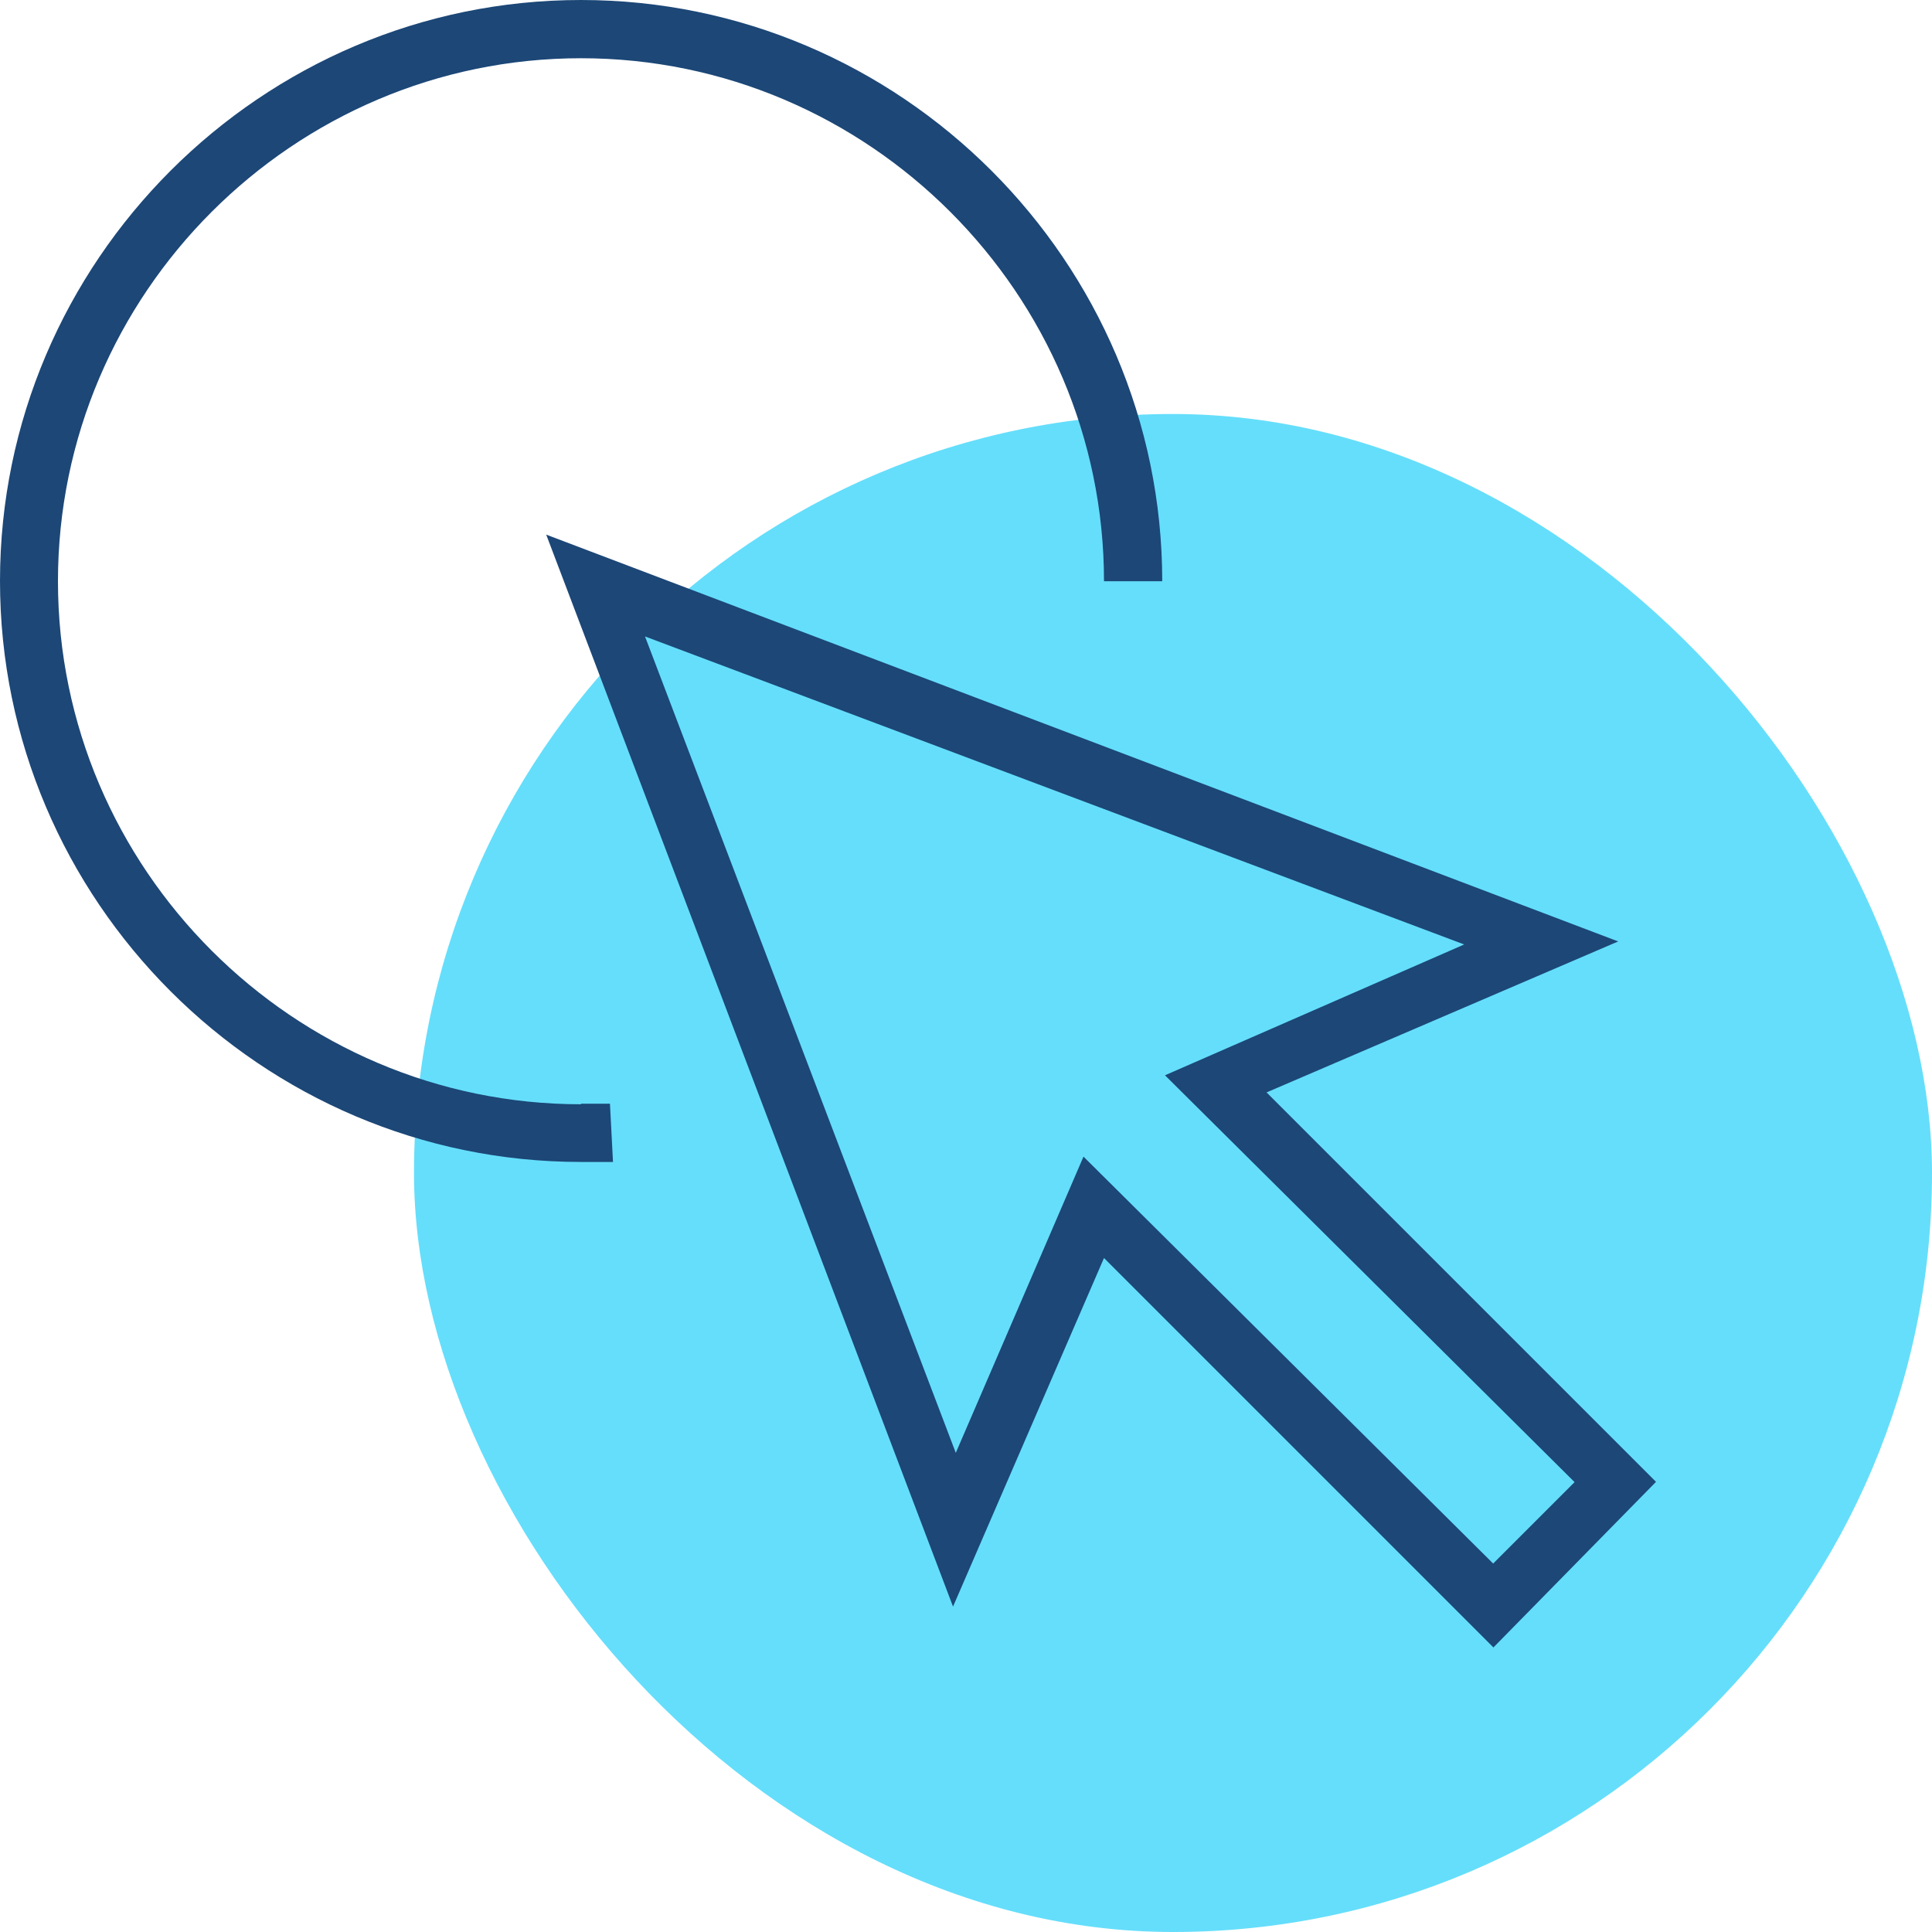
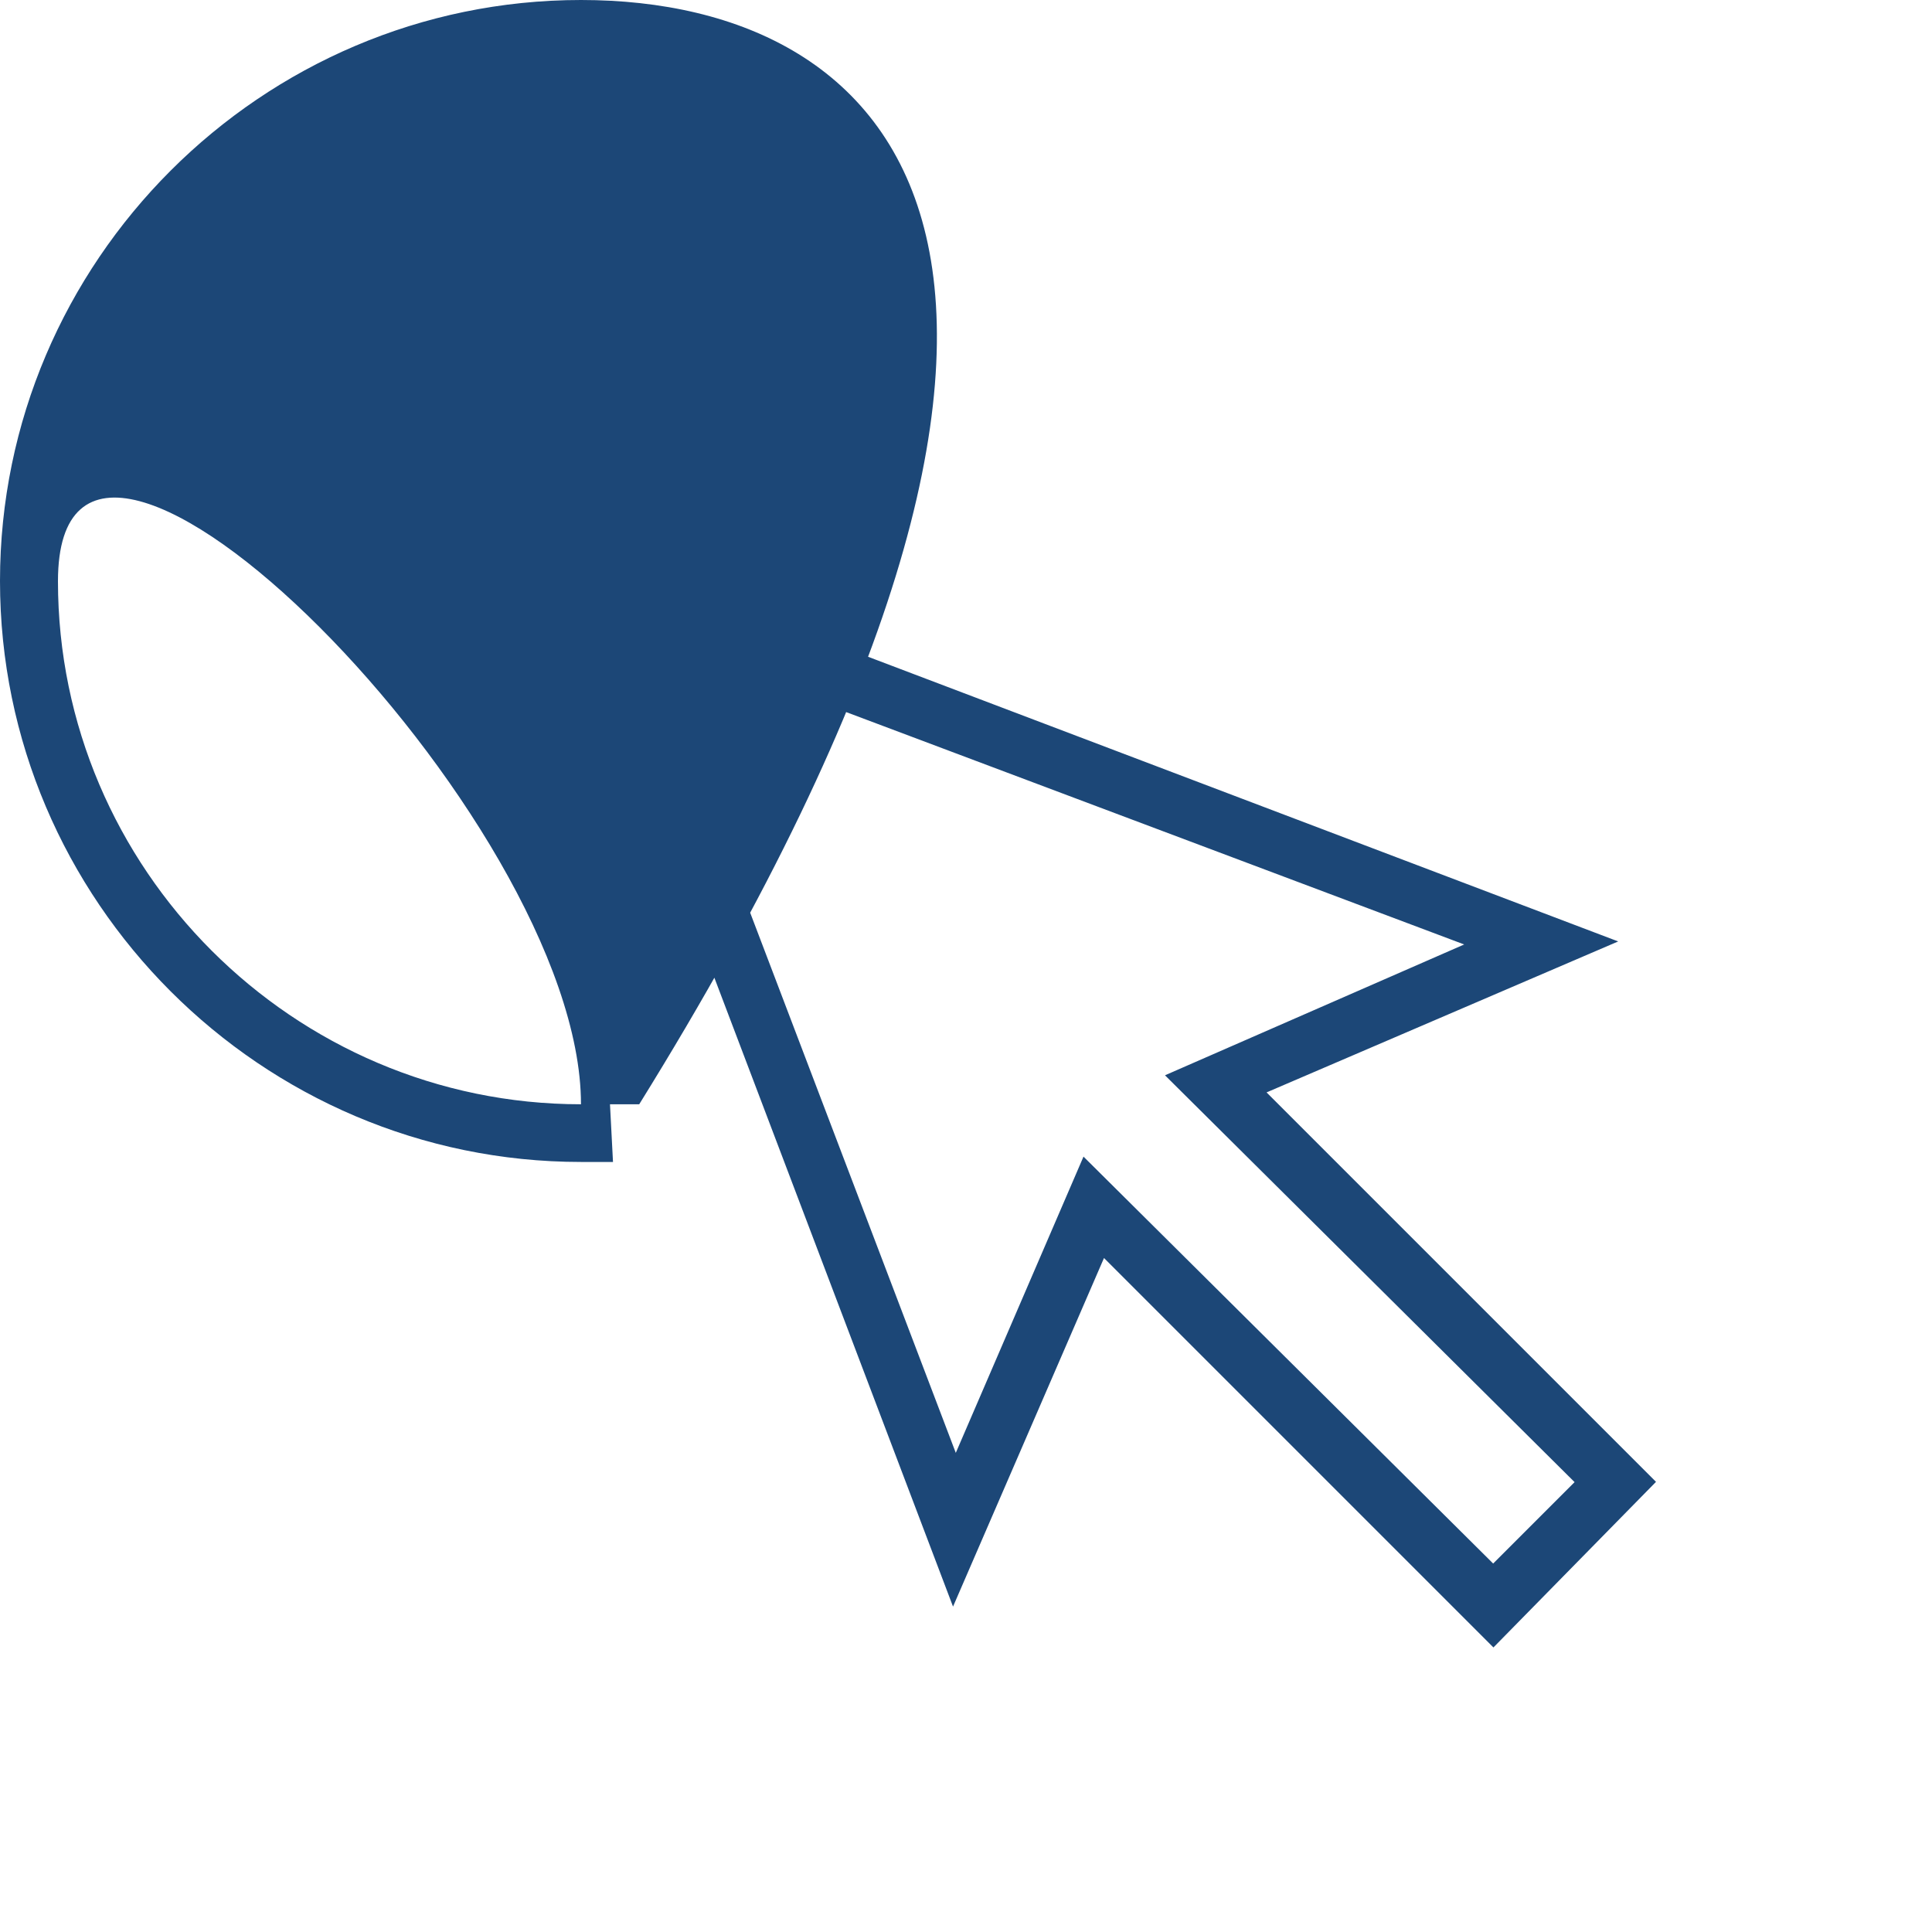
<svg xmlns="http://www.w3.org/2000/svg" viewBox="0 0 70 70">
  <defs>
    <style>.d{fill:#65defb;}.e{fill:#1c4777;}</style>
  </defs>
  <g id="a" />
  <g id="b">
    <g id="c">
-       <rect class="d" x="15" y="15" width="55" height="55" rx="27.5" ry="27.5" />
-       <path class="e" d="M45.89,39.58l12.74-5.47L19.79,19.37l14.74,38.84,5.47-12.63,14.11,14.11,5.89-6-14.11-14.11Zm-6.63,2.32l-4.63,10.74-11.26-29.58,29.68,11.16-10.84,4.74,14.84,14.74-2.95,2.95-14.84-14.74Zm-18.21-1.89c-10.42,0-18.95-8.53-18.95-18.95S10.63,2.11,21.05,2.11s18.95,8.53,18.95,18.95h2.11C42.11,9.47,32.63,0,21.05,0S0,9.47,0,21.05s9.47,21.05,21.05,21.05h1.16l-.11-2.11h-1.05Z" vector-effect="non-scaling-stroke" />
+       <path class="e" d="M45.89,39.58l12.74-5.47L19.79,19.37l14.74,38.84,5.47-12.63,14.11,14.11,5.89-6-14.11-14.11Zm-6.63,2.32l-4.63,10.74-11.26-29.58,29.68,11.16-10.84,4.74,14.84,14.74-2.95,2.95-14.84-14.74Zm-18.21-1.89c-10.42,0-18.95-8.53-18.95-18.95s18.95,8.53,18.95,18.95h2.11C42.11,9.47,32.63,0,21.05,0S0,9.47,0,21.05s9.47,21.05,21.05,21.05h1.16l-.11-2.11h-1.05Z" vector-effect="non-scaling-stroke" />
    </g>
  </g>
</svg>